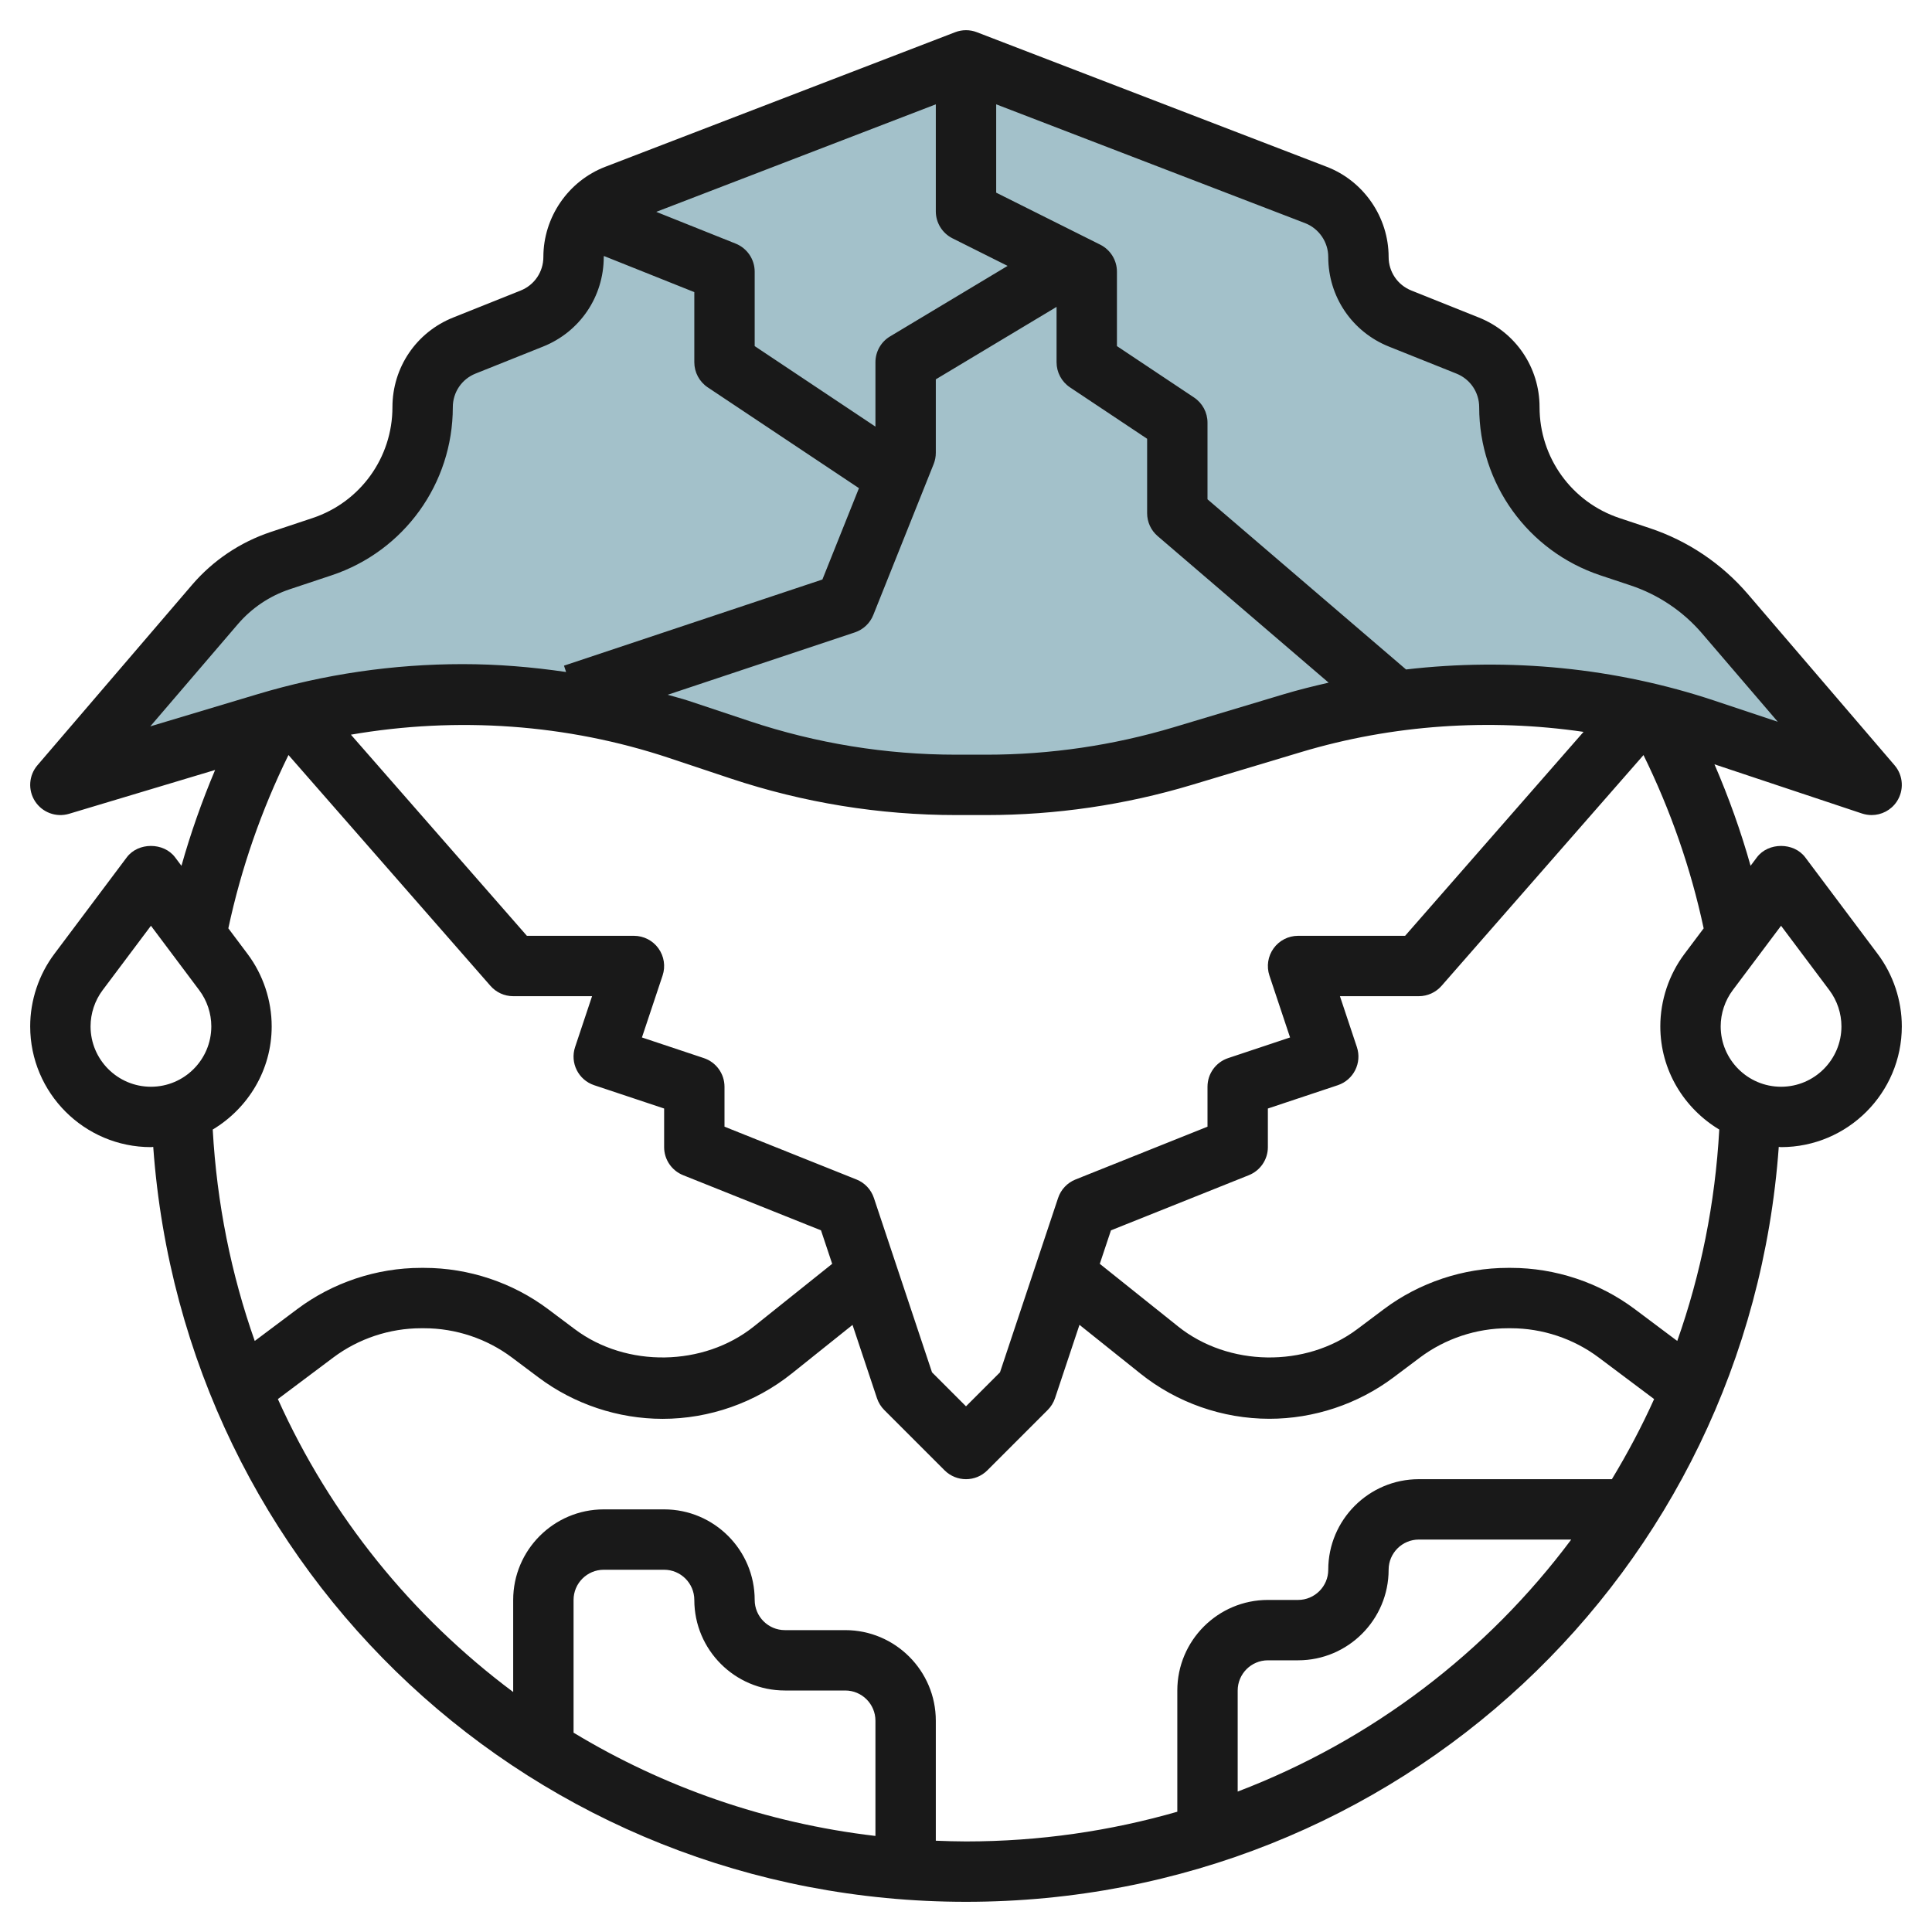
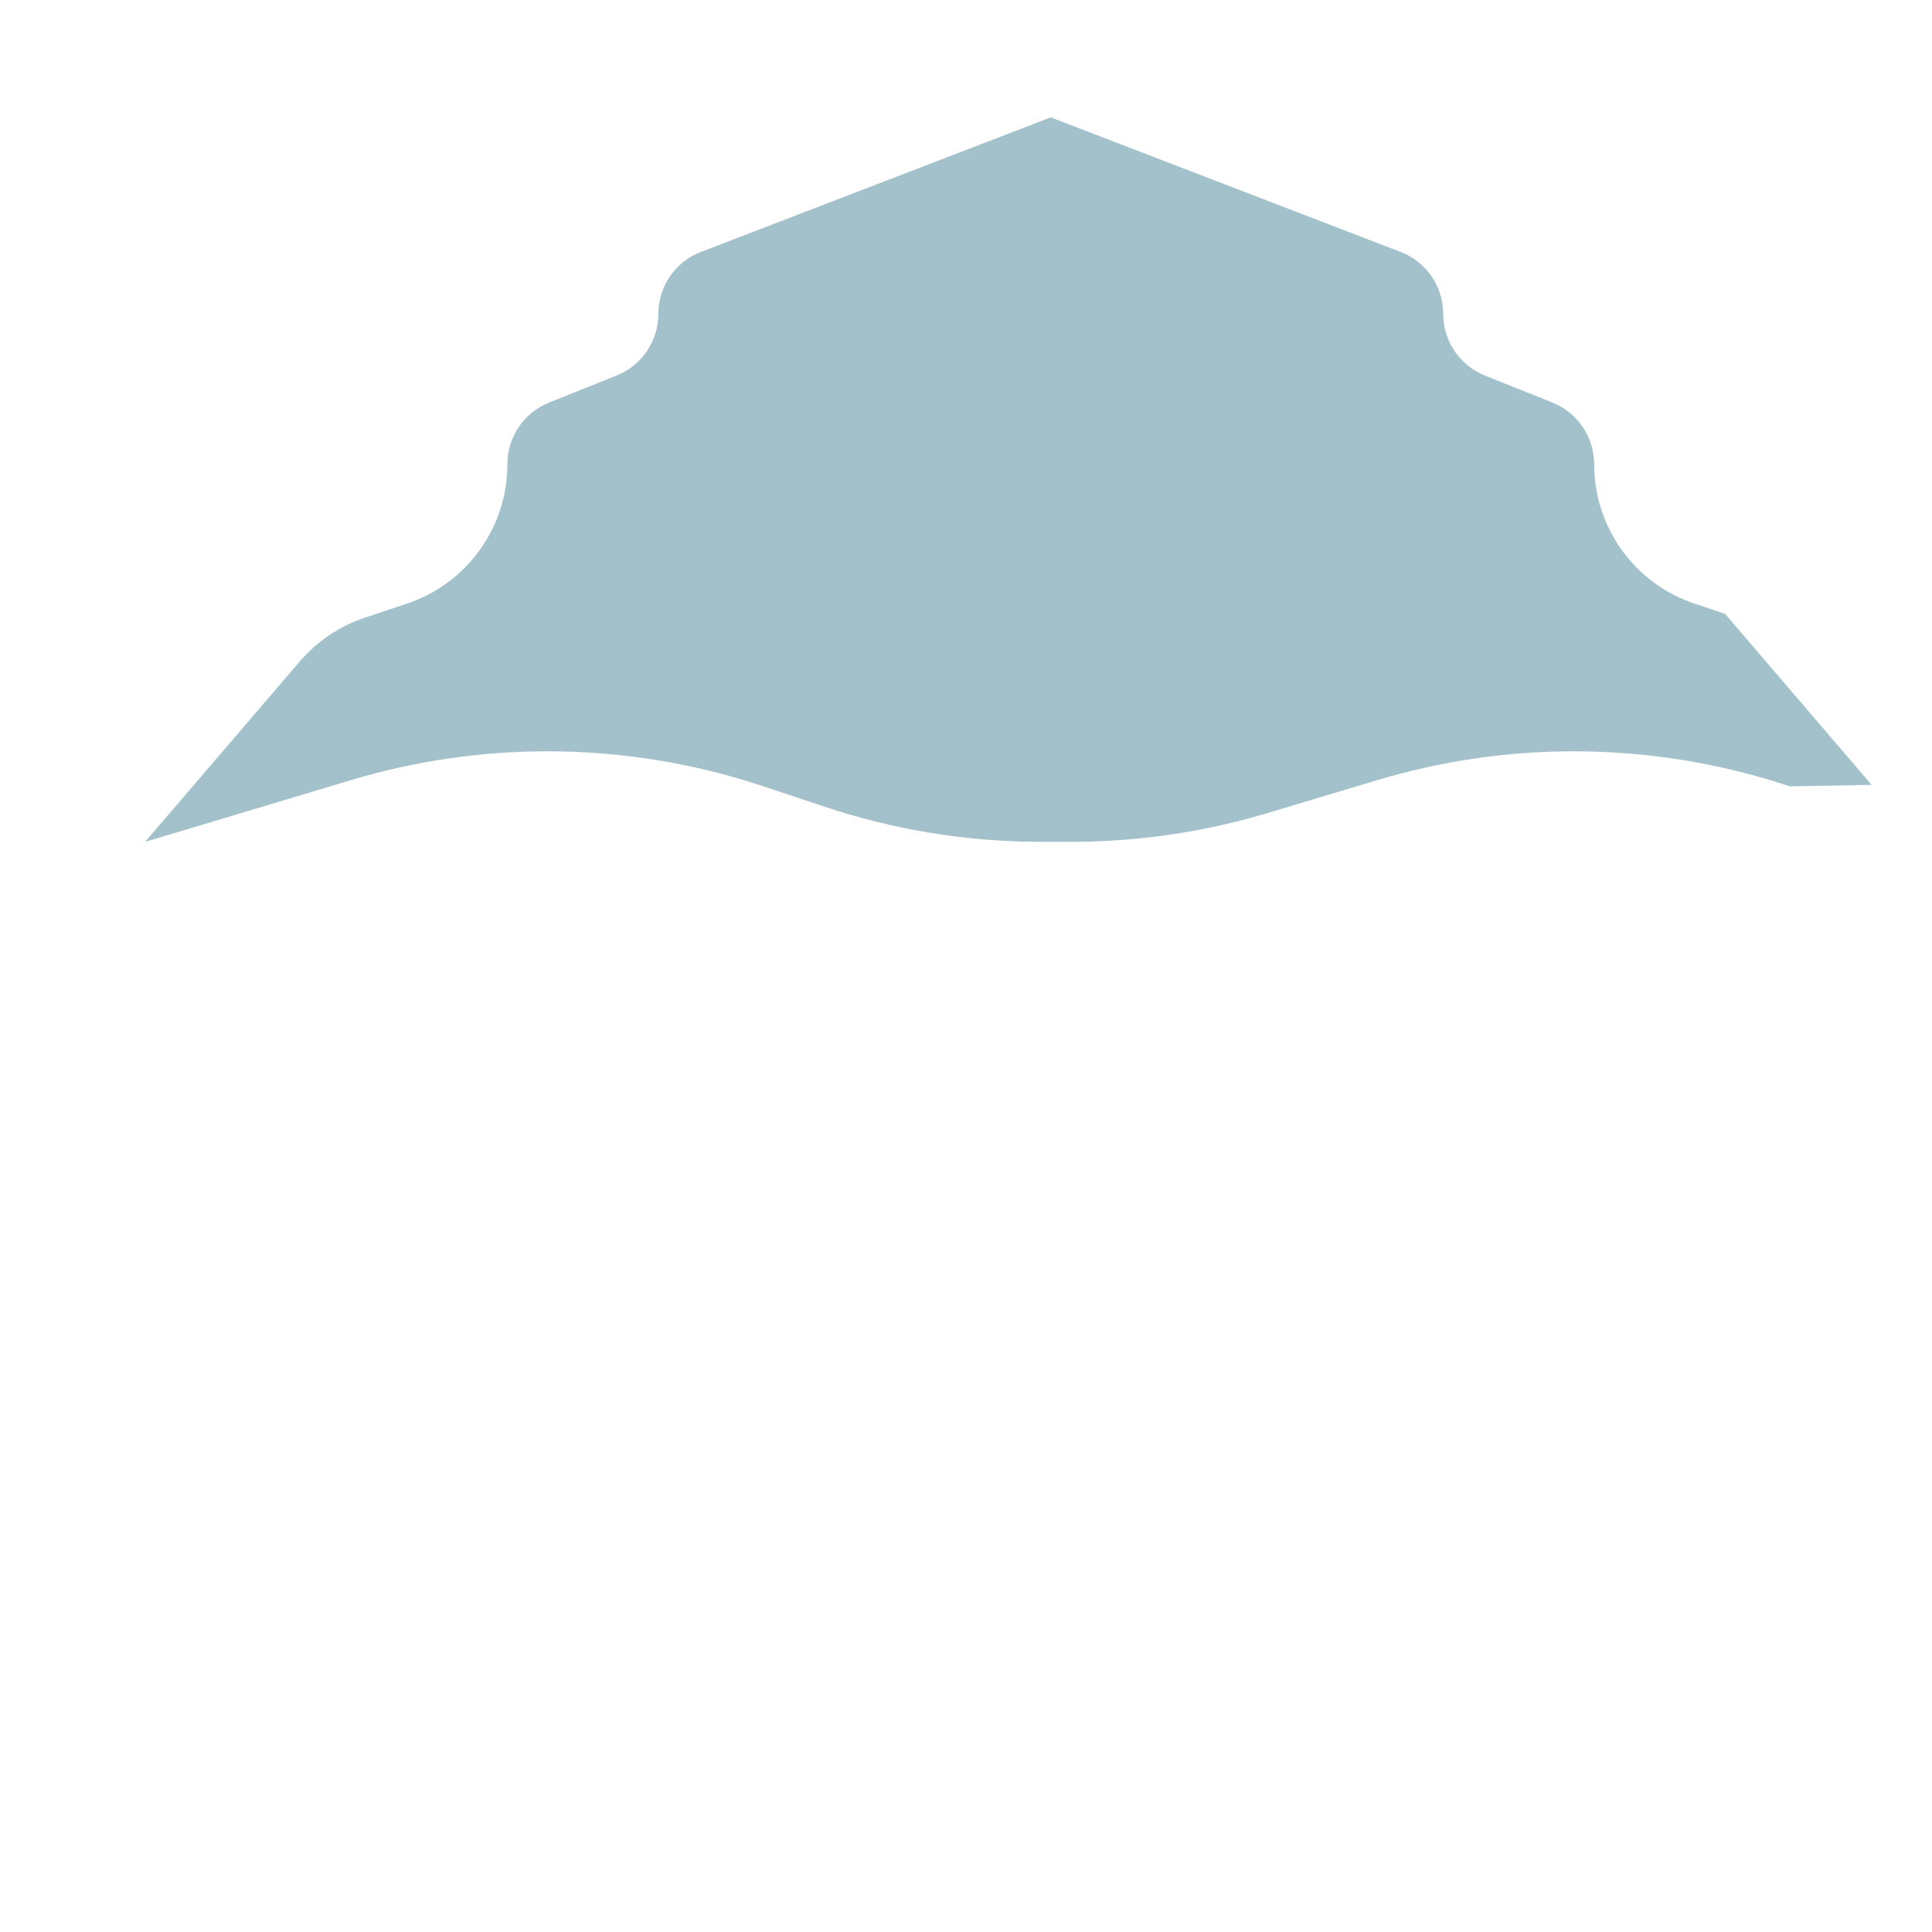
<svg xmlns="http://www.w3.org/2000/svg" id="Layer_3" enable-background="new 0 0 64 64" height="512" viewBox="0 0 64 64" width="512">
  <g>
-     <path d="m62 26-4.857-5.667c-.748-.872-1.718-1.525-2.808-1.888l-1.004-.335c-1.989-.663-3.331-2.524-3.331-4.621 0-.899-.548-1.708-1.383-2.042l-2.235-.894c-.834-.334-1.382-1.143-1.382-2.042 0-.91-.561-1.726-1.41-2.053l-11.59-4.458-11.59 4.458c-.849.326-1.41 1.143-1.41 2.053 0 .899-.548 1.708-1.383 2.042l-2.235.894c-.834.334-1.382 1.143-1.382 2.042 0 2.097-1.342 3.958-3.331 4.621l-1.389.463c-.838.279-1.583.781-2.158 1.451l-5.122 5.976 6.816-2.045c2.111-.633 4.304-.955 6.508-.955 2.435 0 4.853.392 7.163 1.162l2.026.675c2.31.77 4.728 1.162 7.163 1.162h1c2.204 0 4.397-.322 6.509-.955l3.632-1.09c2.11-.632 4.303-.954 6.507-.954 2.435 0 4.853.392 7.163 1.162z" fill="#a3c1ca" />
-     <path d="m59.8 28.4c-.377-.503-1.223-.503-1.6 0l-.21.28c-.322-1.146-.724-2.267-1.196-3.361l4.889 1.63c.105.034.212.051.317.051.326 0 .64-.16.83-.442.25-.373.222-.868-.071-1.209l-4.857-5.667c-.866-1.01-1.99-1.766-3.251-2.186l-1.003-.334c-1.585-.528-2.648-2.004-2.648-3.673 0-1.316-.79-2.482-2.012-2.971l-2.234-.894c-.458-.183-.754-.62-.754-1.113 0-1.314-.824-2.515-2.051-2.986l-11.59-4.458c-.23-.089-.487-.089-.718 0l-11.59 4.458c-1.227.471-2.051 1.671-2.051 2.986 0 .494-.296.931-.754 1.114l-2.235.894c-1.221.488-2.011 1.654-2.011 2.97 0 1.669-1.063 3.145-2.646 3.672l-1.39.463c-1.01.337-1.909.942-2.601 1.749l-5.122 5.976c-.289.337-.321.824-.079 1.196s.7.54 1.126.413l4.838-1.452c-.437 1.035-.811 2.094-1.115 3.175l-.211-.281c-.377-.503-1.223-.503-1.6 0l-2.4 3.2c-.516.687-.8 1.54-.8 2.4 0 2.206 1.794 4 4 4 .026 0 .05-.007.076-.008 1.017 14.113 12.629 25.008 26.924 25.008s25.907-10.895 26.924-25.008c.026.001.05.008.076.008 2.206 0 4-1.794 4-4 0-.86-.284-1.713-.8-2.4zm-26.8-24.944 10.231 3.935c.46.177.769.627.769 1.12 0 1.316.79 2.482 2.012 2.971l2.234.894c.458.183.754.62.754 1.113 0 2.531 1.613 4.769 4.015 5.57l1.003.334c.918.306 1.736.856 2.365 1.59l2.508 2.926-2.088-.696c-3.291-1.097-6.797-1.434-10.226-1.036l-6.577-5.637v-2.54c0-.334-.167-.646-.445-.832l-2.555-1.703v-2.465c0-.379-.214-.725-.553-.895l-3.447-1.723zm9.051 28.86.684 2.051-2.051.684c-.409.137-.684.518-.684.949v1.323l-4.372 1.749c-.273.109-.484.333-.577.612l-1.925 5.776-1.126 1.126-1.126-1.126-1.925-5.776c-.093-.279-.304-.503-.577-.612l-4.372-1.749v-1.323c0-.431-.275-.812-.684-.949l-2.051-.684.684-2.051c.102-.305.05-.64-.138-.901s-.49-.415-.811-.415h-3.546l-5.83-6.663c3.512-.606 7.155-.357 10.547.774l2.027.676c2.416.805 4.932 1.213 7.478 1.213h1c2.303 0 4.589-.335 6.796-.997l3.631-1.09c3.03-.908 6.237-1.122 9.354-.669l-5.911 6.756h-3.546c-.321 0-.623.154-.811.416-.188.26-.239.595-.138.9zm-6.606-19.484 2.555 1.703v2.465c0 .292.127.569.349.759l5.664 4.855c-.498.114-.994.236-1.485.383l-3.631 1.09c-2.02.606-4.113.913-6.221.913h-1c-2.331 0-4.634-.374-6.846-1.111l-2.027-.676c-.226-.075-.458-.13-.685-.198l6.199-2.066c.279-.093.503-.304.612-.577l2-5c.047-.119.071-.245.071-.372v-2.434l4-2.4v1.834c0 .334.167.646.445.832zm-4.445-9.376v3.544c0 .379.214.725.553.895l1.825.913-3.893 2.336c-.301.179-.485.505-.485.856v2.132l-4-2.667v-2.465c0-.409-.249-.776-.628-.929l-2.633-1.053zm-26.022 20.606 2.903-3.388c.456-.532 1.049-.931 1.714-1.153l1.39-.463c2.402-.8 4.015-3.038 4.015-5.569 0-.494.296-.931.754-1.114l2.235-.894c1.221-.488 2.011-1.654 2.011-2.97 0-.011.005-.021.005-.031l2.995 1.197v2.323c0 .334.167.646.445.832l5.009 3.339-1.211 3.026-8.56 2.854.07.21c-1.133-.166-2.277-.261-3.429-.261-2.303 0-4.589.335-6.796.997zm.022 11.938c-1.103 0-2-.897-2-2 0-.43.142-.856.4-1.2l1.6-2.133 1.6 2.134c.258.343.4.769.4 1.199 0 1.103-.897 2-2 2zm2.047 1.418c1.164-.7 1.953-1.963 1.953-3.418 0-.86-.284-1.713-.8-2.4l-.636-.848c.425-1.99 1.095-3.914 1.992-5.741l6.692 7.648c.189.216.463.341.752.341h2.613l-.562 1.684c-.175.524.108 1.09.632 1.265l2.317.772v1.279c0 .409.249.776.628.929l4.569 1.828.37 1.109-2.591 2.072c-1.667 1.336-4.225 1.377-5.936.092l-.882-.661c-1.176-.883-2.635-1.369-4.107-1.369h-.102c-1.472 0-2.931.486-4.108 1.37l-1.402 1.051c-.778-2.202-1.256-4.552-1.392-7.003zm21.953 23.4c-3.634-.427-7.023-1.62-10-3.421v-4.397c0-.551.449-1 1-1h2c.551 0 1 .449 1 1 0 1.654 1.346 3 3 3h2c.551 0 1 .449 1 1zm12-1.47v-3.348c0-.551.449-1 1-1h1c1.654 0 3-1.346 3-3 0-.551.449-1 1-1h5.049c-2.793 3.742-6.611 6.654-11.049 8.348zm12.396-10.348h-6.396c-1.654 0-3 1.346-3 3 0 .551-.449 1-1 1h-1c-1.654 0-3 1.346-3 3v4.016c-2.22.638-4.567.984-7 .984-.335 0-.668-.012-1-.024v-3.976c0-1.654-1.346-3-3-3h-2c-.551 0-1-.449-1-1 0-1.654-1.346-3-3-3h-2c-1.654 0-3 1.346-3 3v3.05c-3.354-2.503-6.052-5.83-7.795-9.704l1.836-1.377c.834-.625 1.866-.969 2.908-.969h.102c1.042 0 2.075.344 2.908.97l.882.661c1.177.883 2.636 1.37 4.108 1.37 1.549 0 3.068-.533 4.277-1.5l2.015-1.612.81 2.429c.049.147.132.281.242.391l2 2c.195.193.451.291.707.291s.512-.098.707-.293l2-2c.11-.11.192-.244.242-.391l.81-2.429 2.015 1.612c1.209.968 2.728 1.5 4.277 1.5 1.472 0 2.931-.486 4.108-1.369l.882-.662c.834-.624 1.866-.968 2.908-.968h.102c1.042 0 2.075.344 2.908.969l1.836 1.377c-.413.918-.884 1.801-1.399 2.654zm2.165-4.579-1.402-1.051c-1.177-.884-2.636-1.37-4.108-1.37h-.102c-1.472 0-2.931.486-4.108 1.369l-.882.662c-1.711 1.283-4.268 1.244-5.936-.093l-2.591-2.072.37-1.109 4.569-1.828c.38-.153.629-.52.629-.929v-1.279l2.316-.772c.524-.175.807-.741.632-1.265l-.561-1.684h2.613c.289 0 .562-.125.752-.341l6.691-7.646c.896 1.827 1.568 3.75 1.993 5.74l-.636.847c-.516.687-.8 1.54-.8 2.4 0 1.455.789 2.718 1.953 3.418-.136 2.451-.614 4.8-1.392 7.003zm3.439-8.421c-1.103 0-2-.897-2-2 0-.43.142-.856.4-1.2l1.6-2.133 1.6 2.134c.258.343.4.769.4 1.199 0 1.103-.897 2-2 2z" fill="#191919" />
+     <path d="m62 26-4.857-5.667l-1.004-.335c-1.989-.663-3.331-2.524-3.331-4.621 0-.899-.548-1.708-1.383-2.042l-2.235-.894c-.834-.334-1.382-1.143-1.382-2.042 0-.91-.561-1.726-1.41-2.053l-11.59-4.458-11.59 4.458c-.849.326-1.41 1.143-1.41 2.053 0 .899-.548 1.708-1.383 2.042l-2.235.894c-.834.334-1.382 1.143-1.382 2.042 0 2.097-1.342 3.958-3.331 4.621l-1.389.463c-.838.279-1.583.781-2.158 1.451l-5.122 5.976 6.816-2.045c2.111-.633 4.304-.955 6.508-.955 2.435 0 4.853.392 7.163 1.162l2.026.675c2.31.77 4.728 1.162 7.163 1.162h1c2.204 0 4.397-.322 6.509-.955l3.632-1.09c2.11-.632 4.303-.954 6.507-.954 2.435 0 4.853.392 7.163 1.162z" fill="#a3c1ca" />
  </g>
</svg>